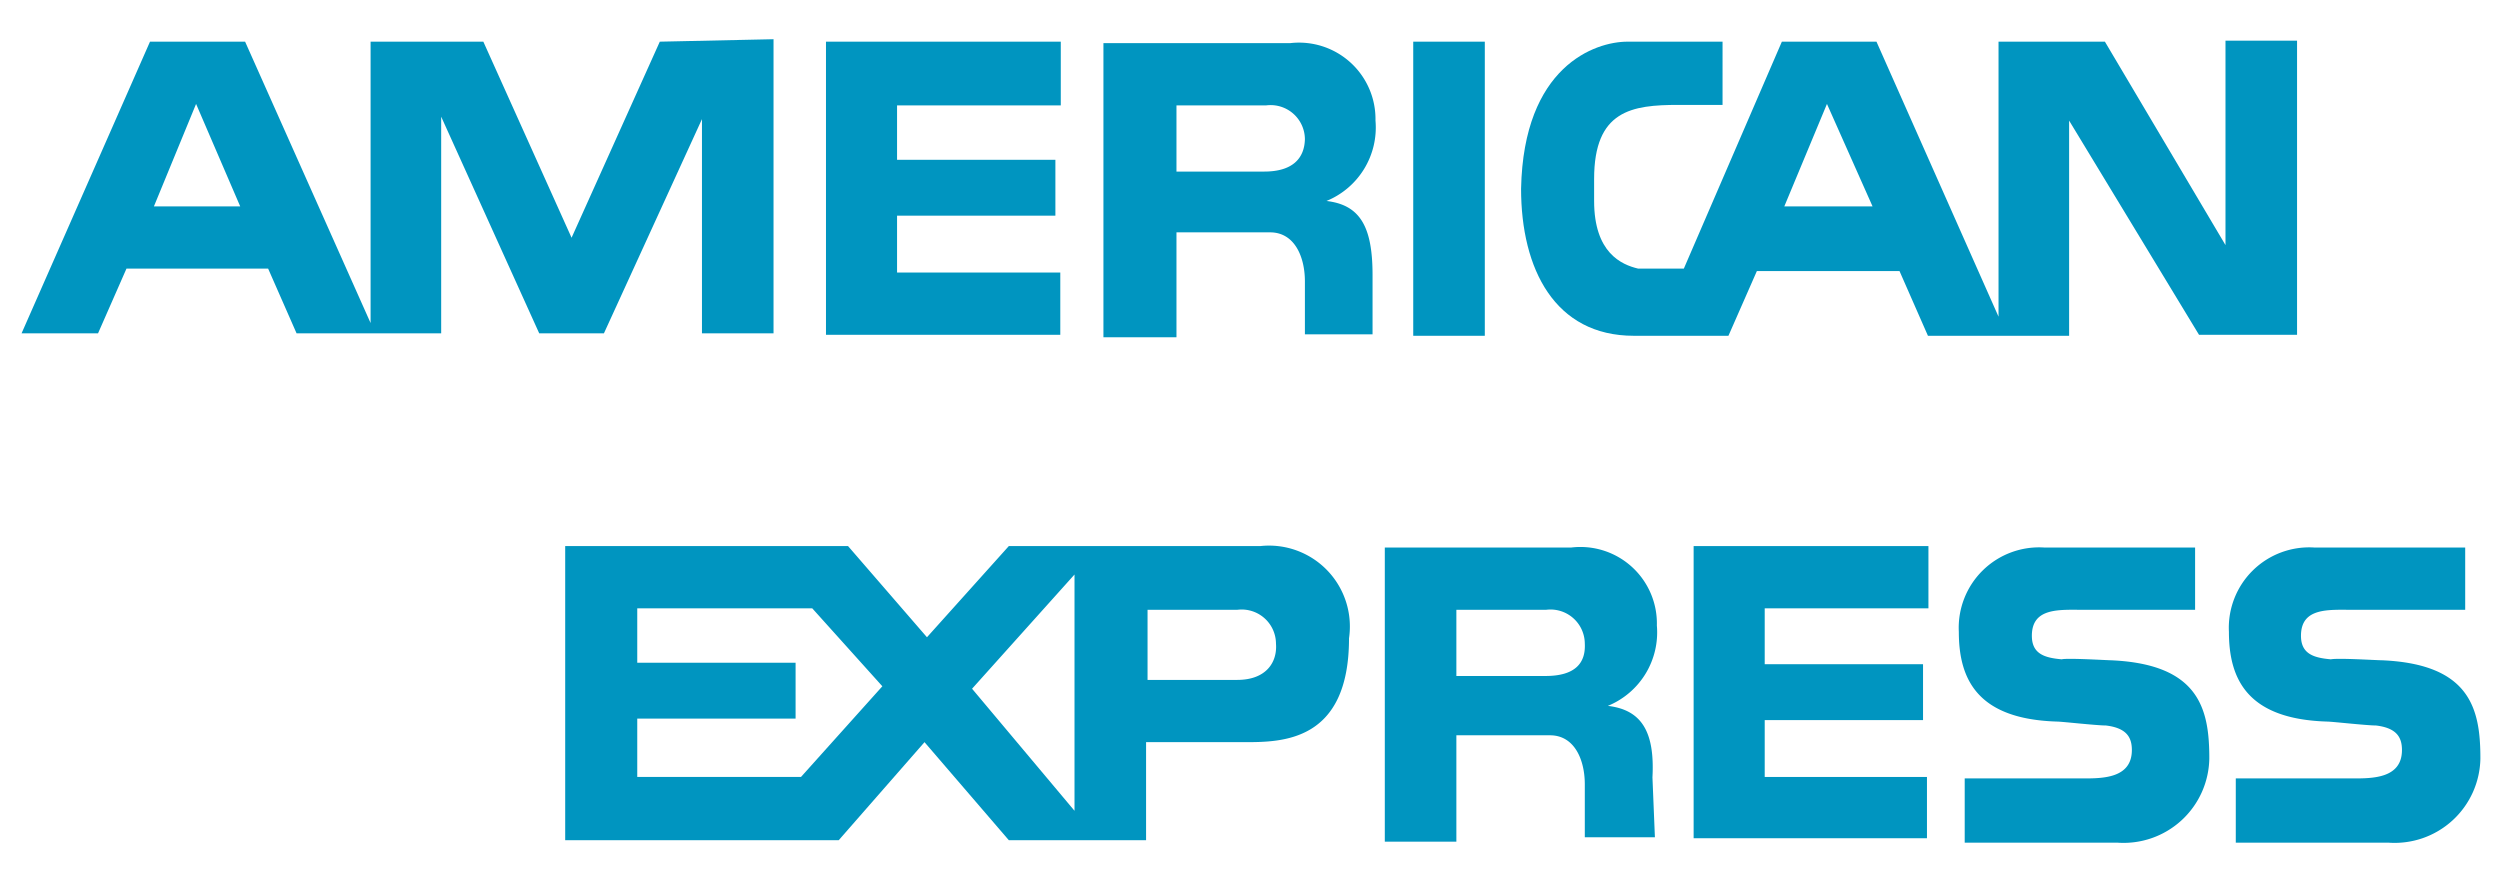
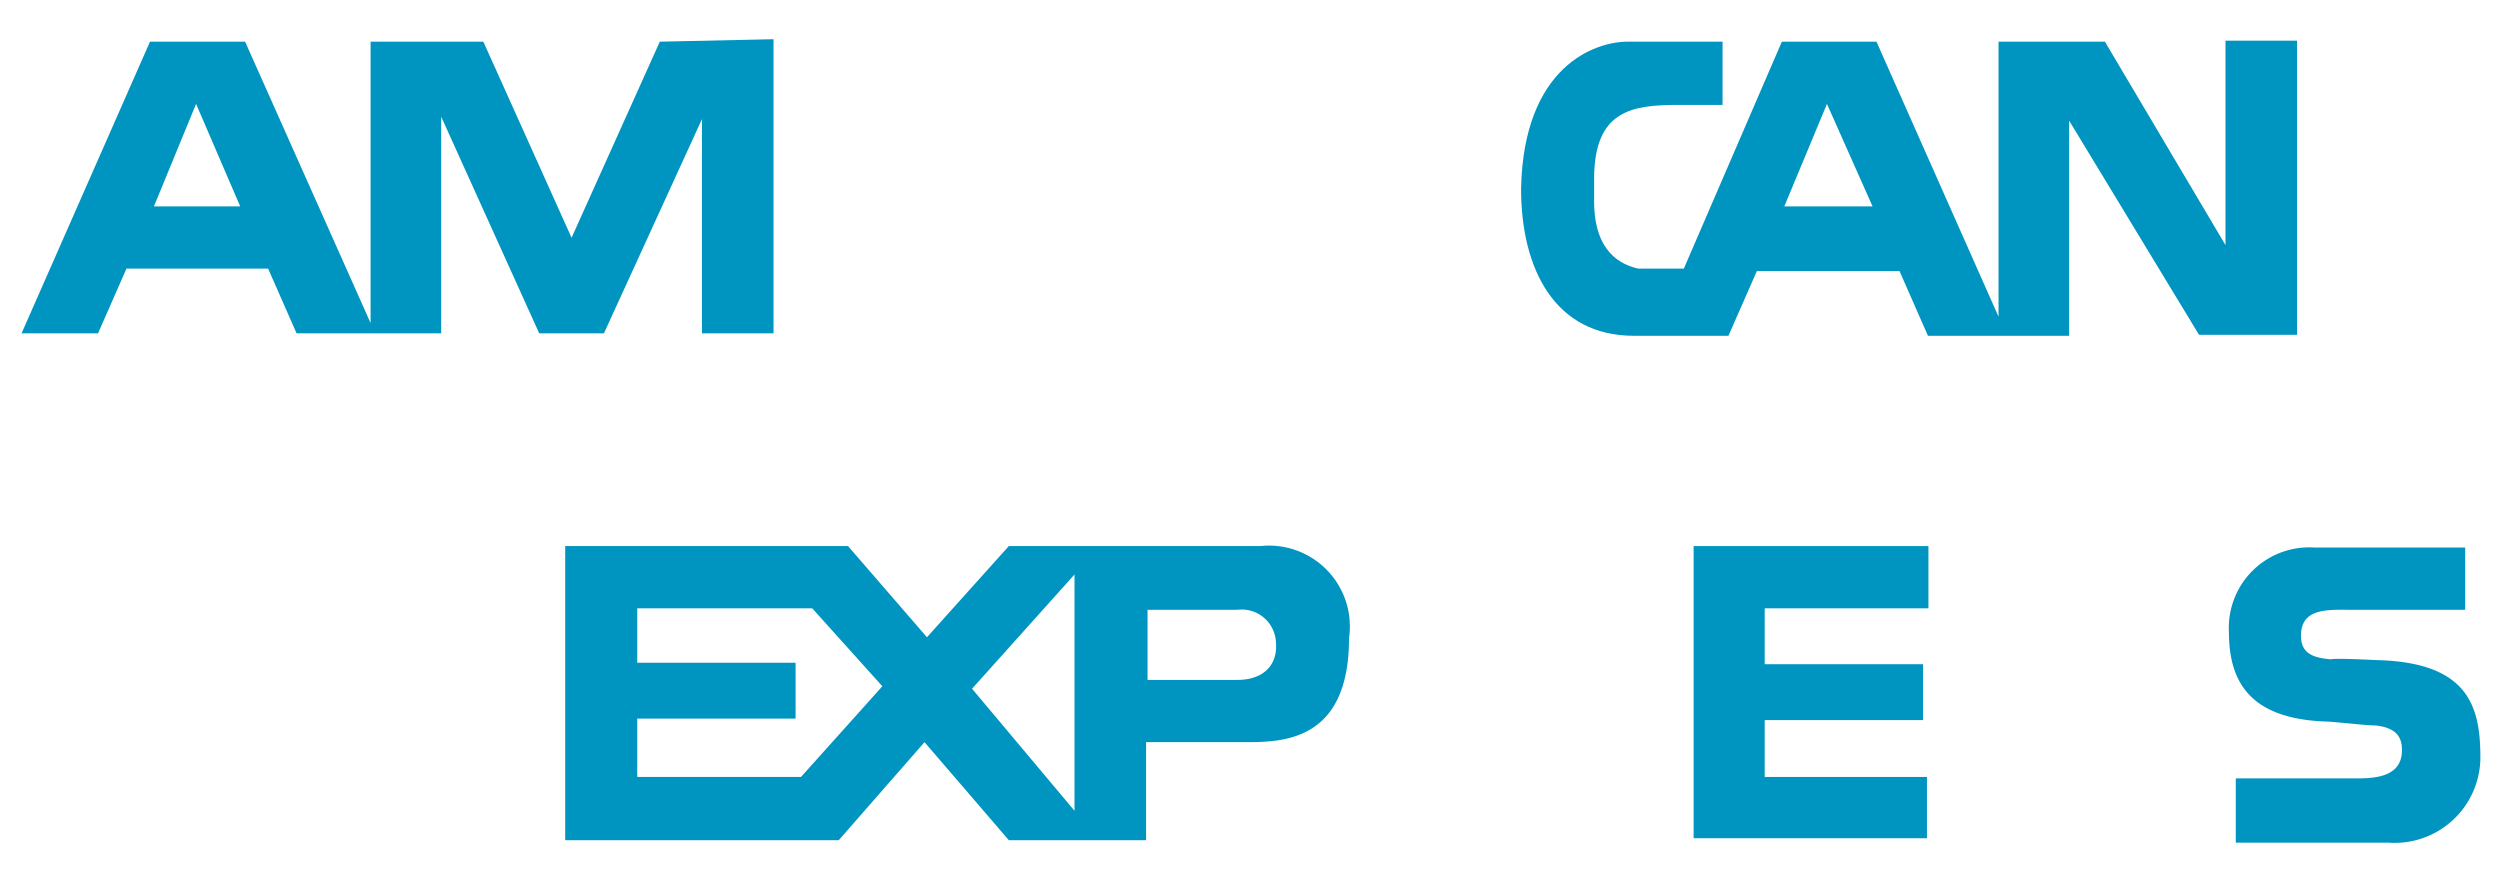
<svg xmlns="http://www.w3.org/2000/svg" viewBox="0 0 51 18">
  <title>icon-american-express</title>
  <path d="M34.55,11.14h4.79v1.27H36v1.14h3.23v1.14H36v1.16h3.31V17.1H34.55Z" fill="#0095c0" />
  <path d="M48.6,13.47c1.8.08,2,1,2,2a1.75,1.75,0,0,1-1.88,1.72H45.61V15.88H48c.4,0,1,0,1-.58,0-.26-.11-.45-.53-.5-.19,0-.9-.08-1-.08-1.61-.05-2-.85-2-1.83a1.64,1.64,0,0,1,1.75-1.72h3.07v1.27H48c-.5,0-1.06-.05-1.06.53,0,.37.26.45.61.48C47.7,13.42,48.49,13.47,48.6,13.47Z" fill="#0095c0" />
-   <path d="M43.07,13.47c1.8.08,2,1,2,2a1.75,1.75,0,0,1-1.88,1.72H40.08V15.88h2.41c.4,0,1,0,1-.58,0-.26-.11-.45-.53-.5-.19,0-.9-.08-1-.08-1.61-.05-2-.85-2-1.83a1.64,1.64,0,0,1,1.75-1.72h3.07v1.27H42.51c-.5,0-1.06-.05-1.06.53,0,.37.26.45.61.48C42.17,13.42,43,13.47,43.07,13.47Z" fill="#0095c0" />
  <path d="M25.71,11.14H20.58L18.91,13,17.3,11.14H11.53v6h5.58l1.75-2,1.72,2h2.8v-2h2c.77,0,2.14,0,2.14-2.12A1.65,1.65,0,0,0,25.71,11.14Zm-9.37,4.71H13V14.66h3.23V13.52H13V12.41h3.57L18,14Zm5.58.69-2.09-2.49,2.09-2.33Zm3.31-2.67H23.41V12.44h1.83a.7.7,0,0,1,.79.69C26.06,13.52,25.82,13.87,25.24,13.87Z" fill="#0095c0" />
-   <path d="M32.8,14.4a1.62,1.62,0,0,0,1-1.64,1.56,1.56,0,0,0-1.75-1.59H28.25v6h1.46V15h1.91c.5,0,.71.5.71,1l0,1.08h1.43l-.05-1.22C33.76,14.93,33.49,14.48,32.8,14.4Zm-1.27-.61H29.71V12.44h1.83a.7.7,0,0,1,.79.69C32.35,13.52,32.14,13.79,31.53,13.79Z" fill="#0095c0" />
-   <path d="M28.83.85h1.46v6H28.83Z" fill="#0095c0" />
-   <path d="M16.85.85h4.79v1.3H18.3V3.26h3.23V4.4H18.3V5.56h3.33V6.83H16.85Z" fill="#0095c0" />
-   <path d="M27.06,4.1a1.62,1.62,0,0,0,1-1.64A1.56,1.56,0,0,0,26.32.88H22.51v6H24V4.74h1.91c.5,0,.71.5.71,1l0,1.08H28L28,5.61C28,4.63,27.75,4.18,27.06,4.1ZM25.79,3.5H24V2.15h1.83a.7.7,0,0,1,.79.69C26.61,3.23,26.37,3.5,25.79,3.5Z" fill="#0095c0" />
  <path d="M13.46.85l-1.8,4-1.8-4H7.56V6.59L5,.85H3.06L.44,6.8H2l.58-1.32H5.47L6.05,6.8H9V2.38l2,4.42h1.32l2-4.37V6.8h1.46v-6ZM3.14,4.21,4,2.12l.9,2.09Z" fill="#0095c0" />
  <path d="M45.4.85V5L42.94.85H40.77V6.46L38.28.85H36.35l-2,4.63s-.85,0-.93,0c-.34-.08-.9-.32-.9-1.38V3.65c0-1.4.77-1.51,1.72-1.51h.9V.85H33.2c-.66,0-2.12.5-2.17,3,0,1.64.69,3,2.3,3h1.93l.58-1.32h2.91l.58,1.32h2.88V2.46l2.65,4.37h2v-6H45.4Zm-9,3.36.87-2.09.93,2.09Z" fill="#0095c0" />
</svg>